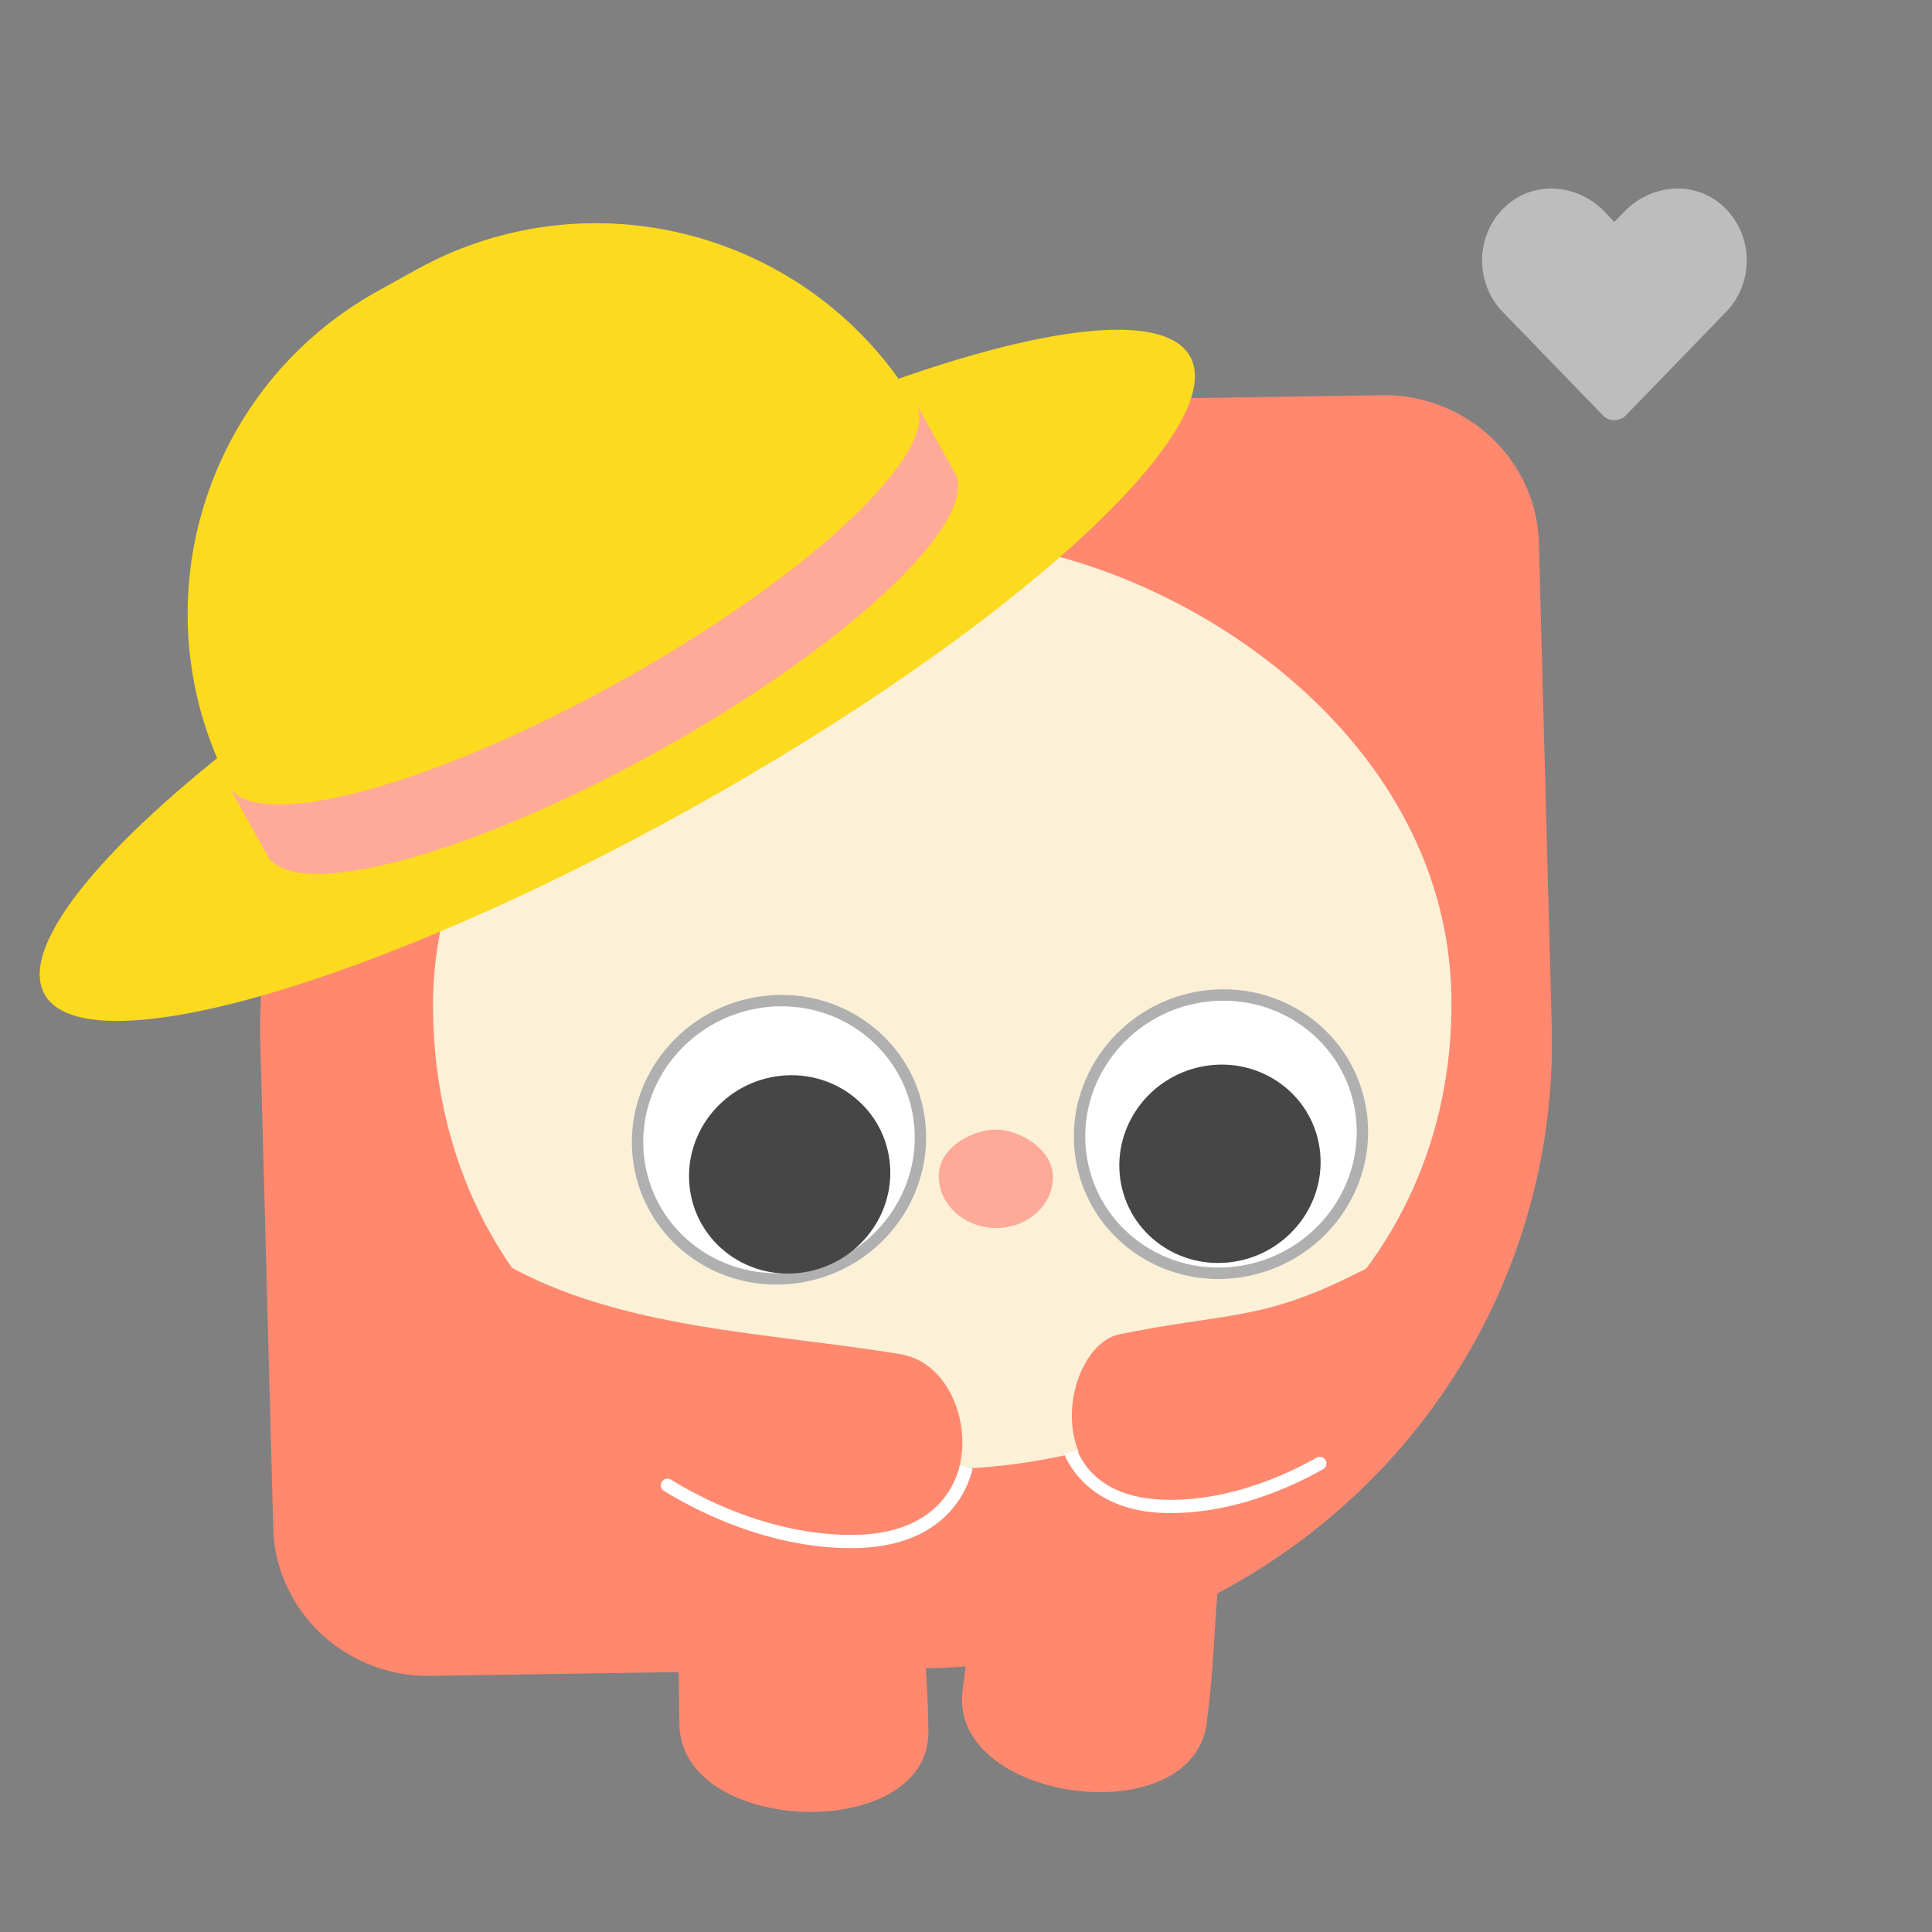
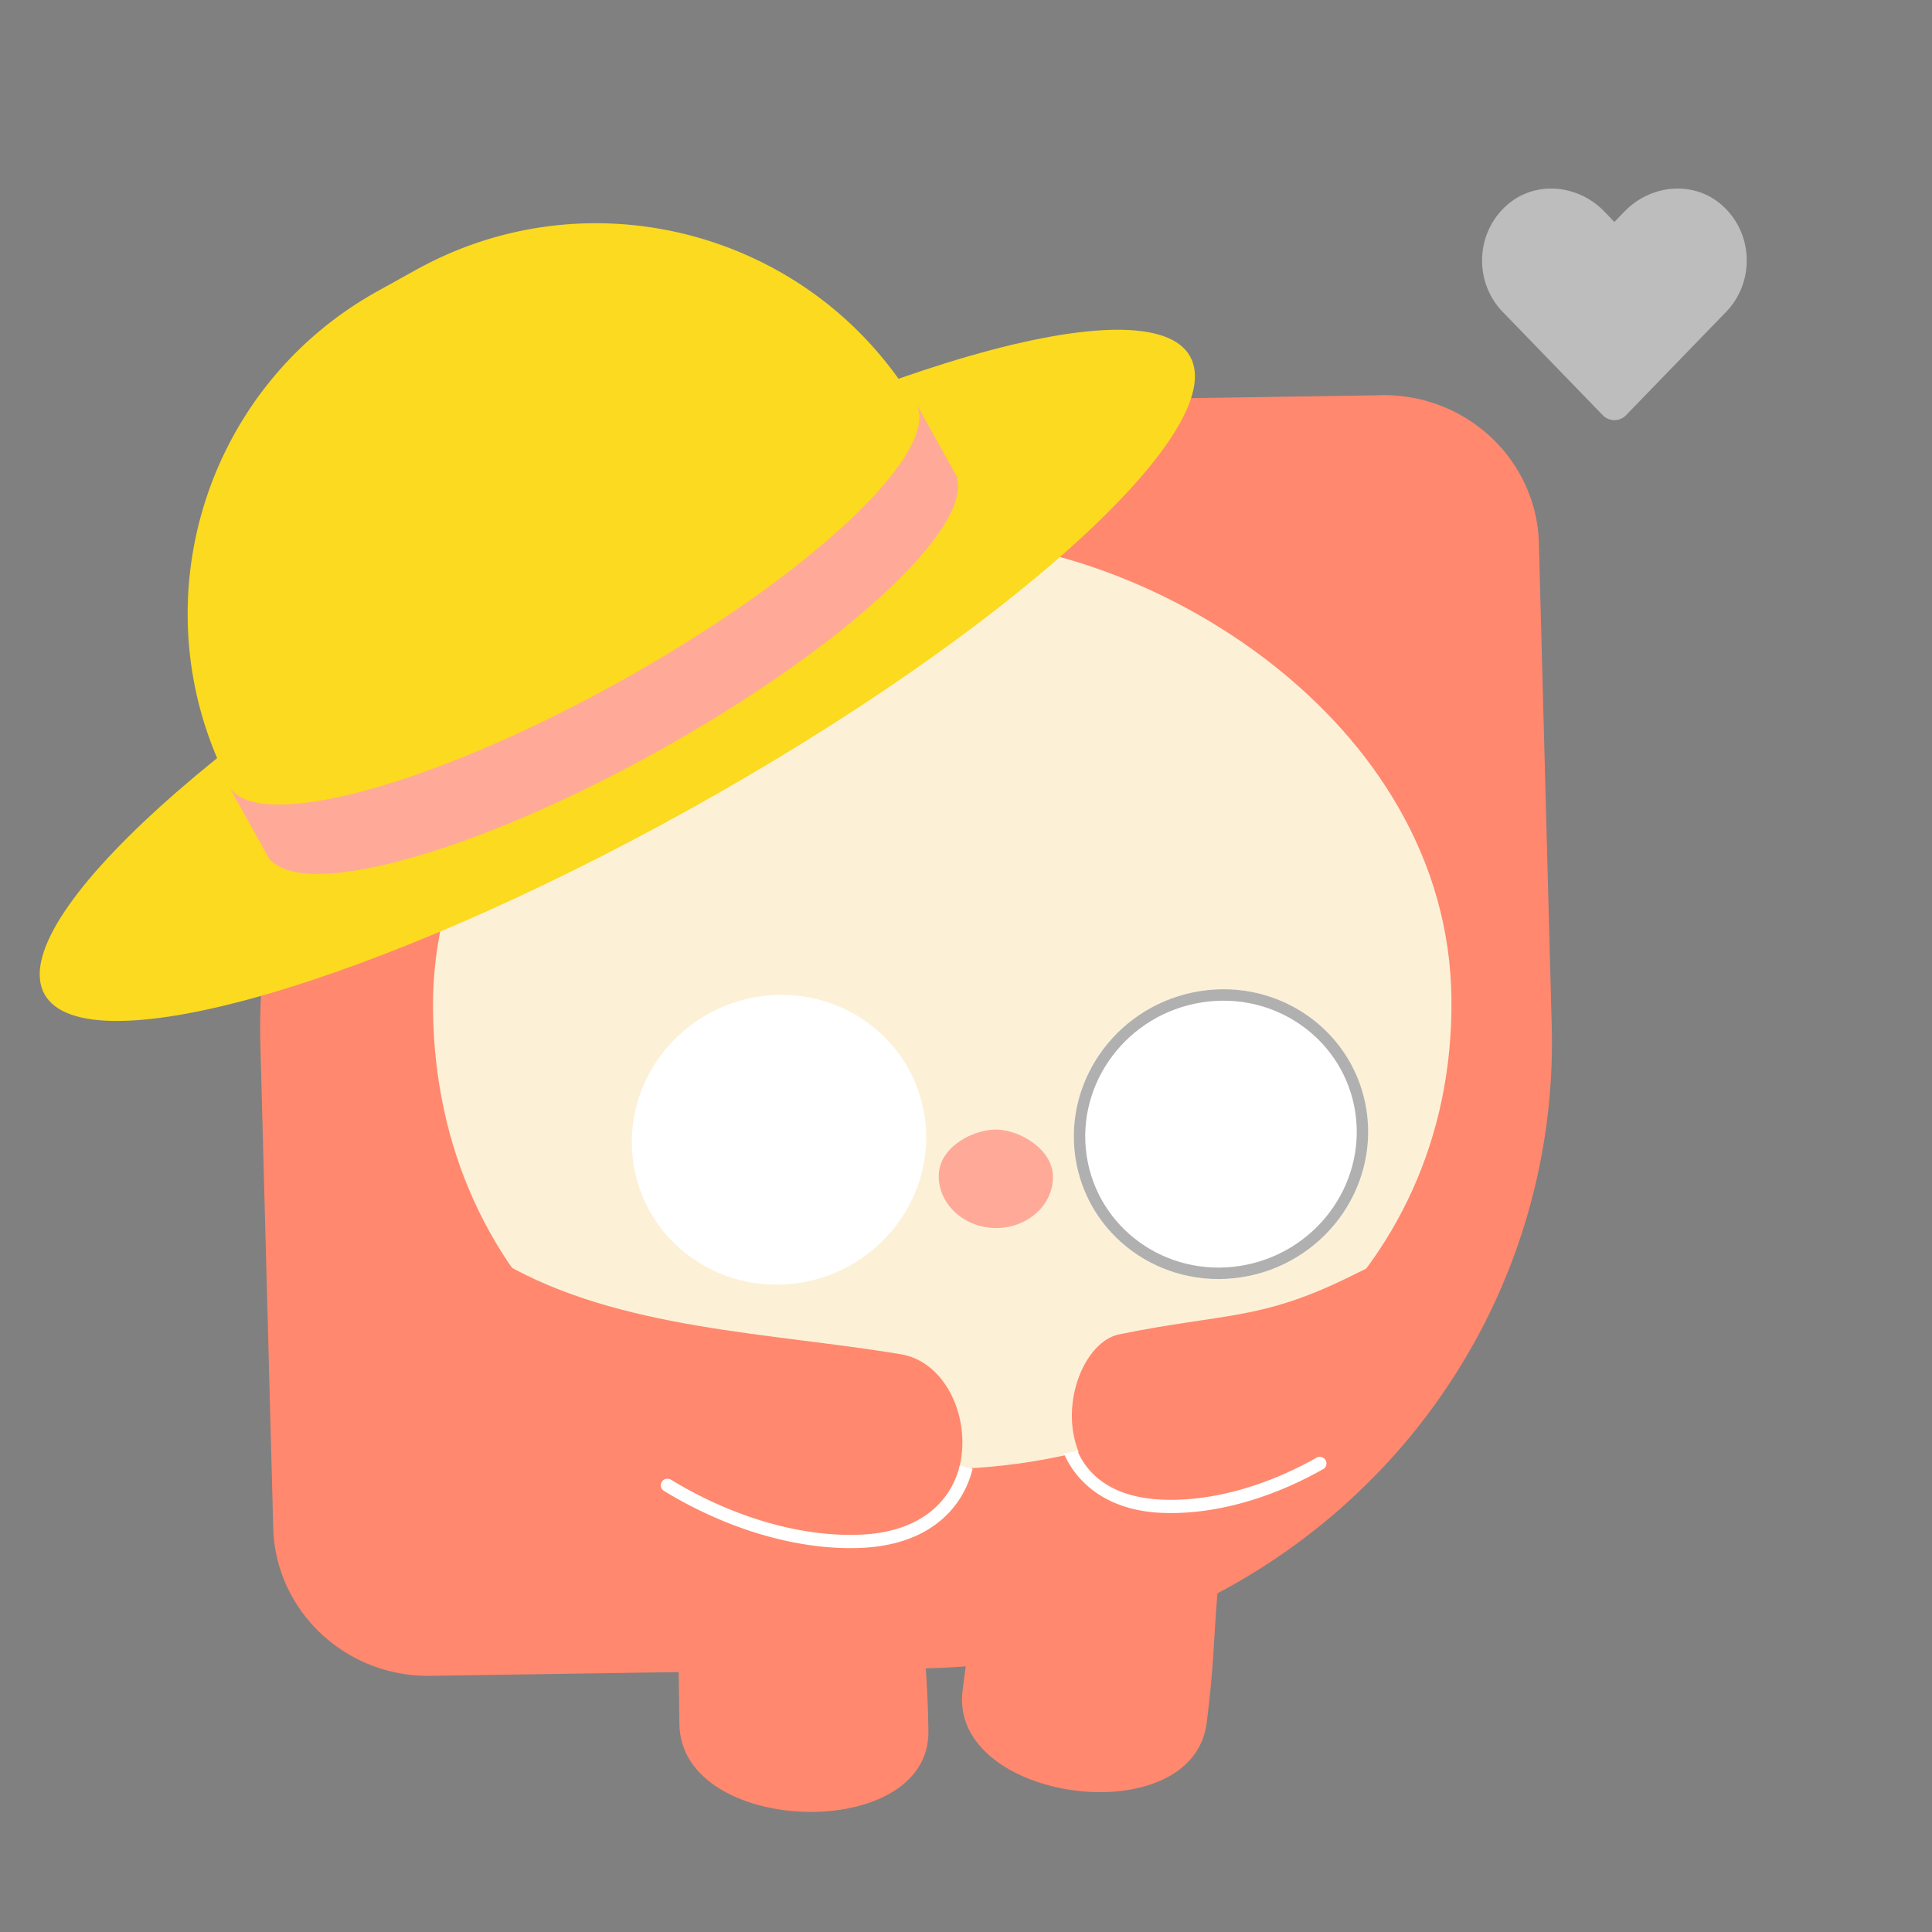
<svg xmlns="http://www.w3.org/2000/svg" width="146" height="146" fill="none">
  <rect width="100%" height="100%" fill="#808080" stroke="none" />
  <path fill="#FF886E" d="M108.876 30.659a11.842 11.842 0 0 0-4.764-.787l-36.914.56c-8.316.122-16.439 2.327-23.597 6.404a47.905 47.905 0 0 0-10.385 7.967 47.13 47.13 0 0 0-7.99 10.811 46.687 46.687 0 0 0-5.548 23.38l.97 36.49c.081 2.989 1.365 5.839 3.57 7.928l.034.033a11.818 11.818 0 0 0 8.263 3.197l37.228-.564c8.316-.122 16.44-2.328 23.597-6.406a47.88 47.88 0 0 0 10.058-7.639 47.118 47.118 0 0 0 8.318-11.139 46.69 46.69 0 0 0 5.547-23.38l-.969-36.43-.001-.059a11.231 11.231 0 0 0-.996-4.325 11.498 11.498 0 0 0-2.604-3.64 11.76 11.76 0 0 0-3.817-2.401Z" />
  <path fill="#FF886E" d="M91.189 130.202c1.085-8.44-.068-8.594 3.365-26.163l-18.447-2.467-3.364 26.163c-1.086 8.44 17.36 10.907 18.446 2.467Zm-21.03.625c-.11-8.48-1.286-8.514-.34-26.29l-18.82-.536.341 26.29c.11 8.481 18.929 9.017 18.819.536Z" />
  <path fill="#FCF1D7" d="M32.722 76.32c.238 21.252 17.03 34.958 38.283 34.719 21.253-.239 38.918-14.331 38.679-35.584-.239-21.253-23.282-34.829-38.875-34.654-15.594.176-38.326 14.266-38.087 35.519Z" />
  <path fill="#FBDA20" d="M3.365 75.135c3.09 5.55 24.974-.741 48.88-14.05 23.906-13.31 40.781-28.598 37.692-34.148-3.09-5.549-24.974.742-48.88 14.052C17.15 54.299.275 69.586 3.365 75.135Z" />
  <path fill="#FBDA20" d="M28.568 21.984c-13.518 7.489-18.371 24.5-10.84 37.995l2.313 4.142c.043.154.1.3.177.438.077.138.172.264.28.382l.058.103.026-.015c2.93 2.839 15.614-.684 29.265-8.258 13.607-7.55 23.28-16.41 22.48-20.409l.068-.037-.166-.297a1.976 1.976 0 0 0-.119-.261 1.977 1.977 0 0 0-.16-.241l-2.382-4.266C62.036 17.765 44.97 12.896 31.452 20.385l-2.884 1.599Z" />
  <path fill="#FFAA98" d="M69.217 30.46c2.015 3.62-7.98 13.027-22.323 21.013C32.55 59.46 19.289 63 17.274 59.38l3.162 5.679.057-.032c2.792 2.92 15.558-.65 29.32-8.312 13.761-7.661 23.52-16.632 22.51-20.543l.056-.032-3.162-5.68Z" />
  <path fill="#FF886E" d="M64.58 116.471c-11 .5-25.5-9-26.5-21 8.752 5.022 20.18 5.232 30 6.869 6 1 7.5 13.631-3.5 14.131Z" />
  <path fill="#fff" fill-rule="evenodd" d="M70.277 114.269c-1.197.94-2.895 1.597-5.206 1.702-4.565.208-9.788-1.356-14.364-4.152a.506.506 0 0 0-.692.159.493.493 0 0 0 .157.686c4.71 2.882 10.134 4.525 14.945 4.306 2.48-.113 4.39-.824 5.777-1.914 1.389-1.09 2.227-2.535 2.606-4.061l-.97-.241c-.33 1.331-1.056 2.576-2.253 3.515Z" clip-rule="evenodd" />
  <path fill="#FF886E" d="M88.318 113.821c10.246.5 23.751-8.992 24.682-20.981-1.242 0-5.123.7-10.711 3.497-6.985 3.497-9.624 2.852-17.696 4.496-4.265.868-6.52 12.488 3.725 12.988Z" />
  <path fill="#fff" fill-rule="evenodd" d="M81.422 109.643c.82 1.906 2.711 3.503 6.32 3.679 3.71.181 7.895-.99 11.742-3.163a.507.507 0 0 1 .687.181.493.493 0 0 1-.18.681c-3.975 2.249-8.353 3.492-12.297 3.3-3.933-.192-6.3-2.174-7.294-4.481l1.022-.197Z" clip-rule="evenodd" />
  <path fill="#FFAA98" d="M79.573 89.038c-.064 2.148-2.049 3.831-4.432 3.76-2.384-.073-4.264-1.872-4.199-4.02.065-2.148 2.674-3.468 4.422-3.416 1.75.053 4.274 1.528 4.21 3.676Z" />
  <path fill="#fff" d="M69.879 84.419c.858 5.972-3.375 11.58-9.456 12.525-6.081.946-11.707-3.129-12.566-9.101-.859-5.972 3.375-11.58 9.456-12.526 6.081-.945 11.707 3.13 12.566 9.102Z" />
-   <path fill="#B0B0B0" fill-rule="evenodd" d="M60.3 96.09c5.627-.876 9.515-6.056 8.726-11.539-.788-5.483-5.963-9.254-11.59-8.379-5.628.875-9.515 6.055-8.727 11.538.789 5.483 5.963 9.254 11.59 8.38Zm.123.854c6.08-.945 10.314-6.553 9.456-12.525-.86-5.972-6.485-10.047-12.566-9.102-6.081.946-10.315 6.554-9.456 12.526.859 5.972 6.485 10.047 12.566 9.101Z" clip-rule="evenodd" />
-   <ellipse cx="7.63" cy="7.469" fill="#464646" rx="7.63" ry="7.469" transform="matrix(.987 -.154 .142 .991 51.083 82.522)" />
  <path fill="#fff" d="M103.28 83.995c.859 5.972-3.375 11.58-9.456 12.525-6.08.946-11.707-3.129-12.566-9.101-.858-5.972 3.375-11.58 9.456-12.526 6.081-.945 11.707 3.13 12.566 9.102Z" />
  <path fill="#B0B0B0" fill-rule="evenodd" d="M93.701 95.665c5.628-.875 9.515-6.055 8.727-11.538-.789-5.483-5.963-9.254-11.59-8.379-5.628.875-9.516 6.056-8.727 11.538.788 5.483 5.963 9.254 11.59 8.38Zm.123.855c6.081-.945 10.315-6.553 9.456-12.525s-6.485-10.047-12.566-9.102c-6.08.946-10.314 6.554-9.456 12.526.86 5.972 6.485 10.047 12.566 9.102Z" clip-rule="evenodd" />
-   <ellipse cx="7.63" cy="7.469" fill="#464646" rx="7.63" ry="7.469" transform="matrix(.987 -.154 .142 .991 83.6 81.72)" />
  <path fill="#BDBDBD" d="M130.059 15.447c-2.141-1.825-5.324-1.496-7.289.53l-.77.794-.769-.793c-1.961-2.027-5.149-2.356-7.289-.531-2.453 2.093-2.582 5.851-.387 8.12l7.559 7.805a1.224 1.224 0 0 0 1.769 0l7.559-7.805c2.199-2.269 2.07-6.027-.383-8.12Z" />
</svg>